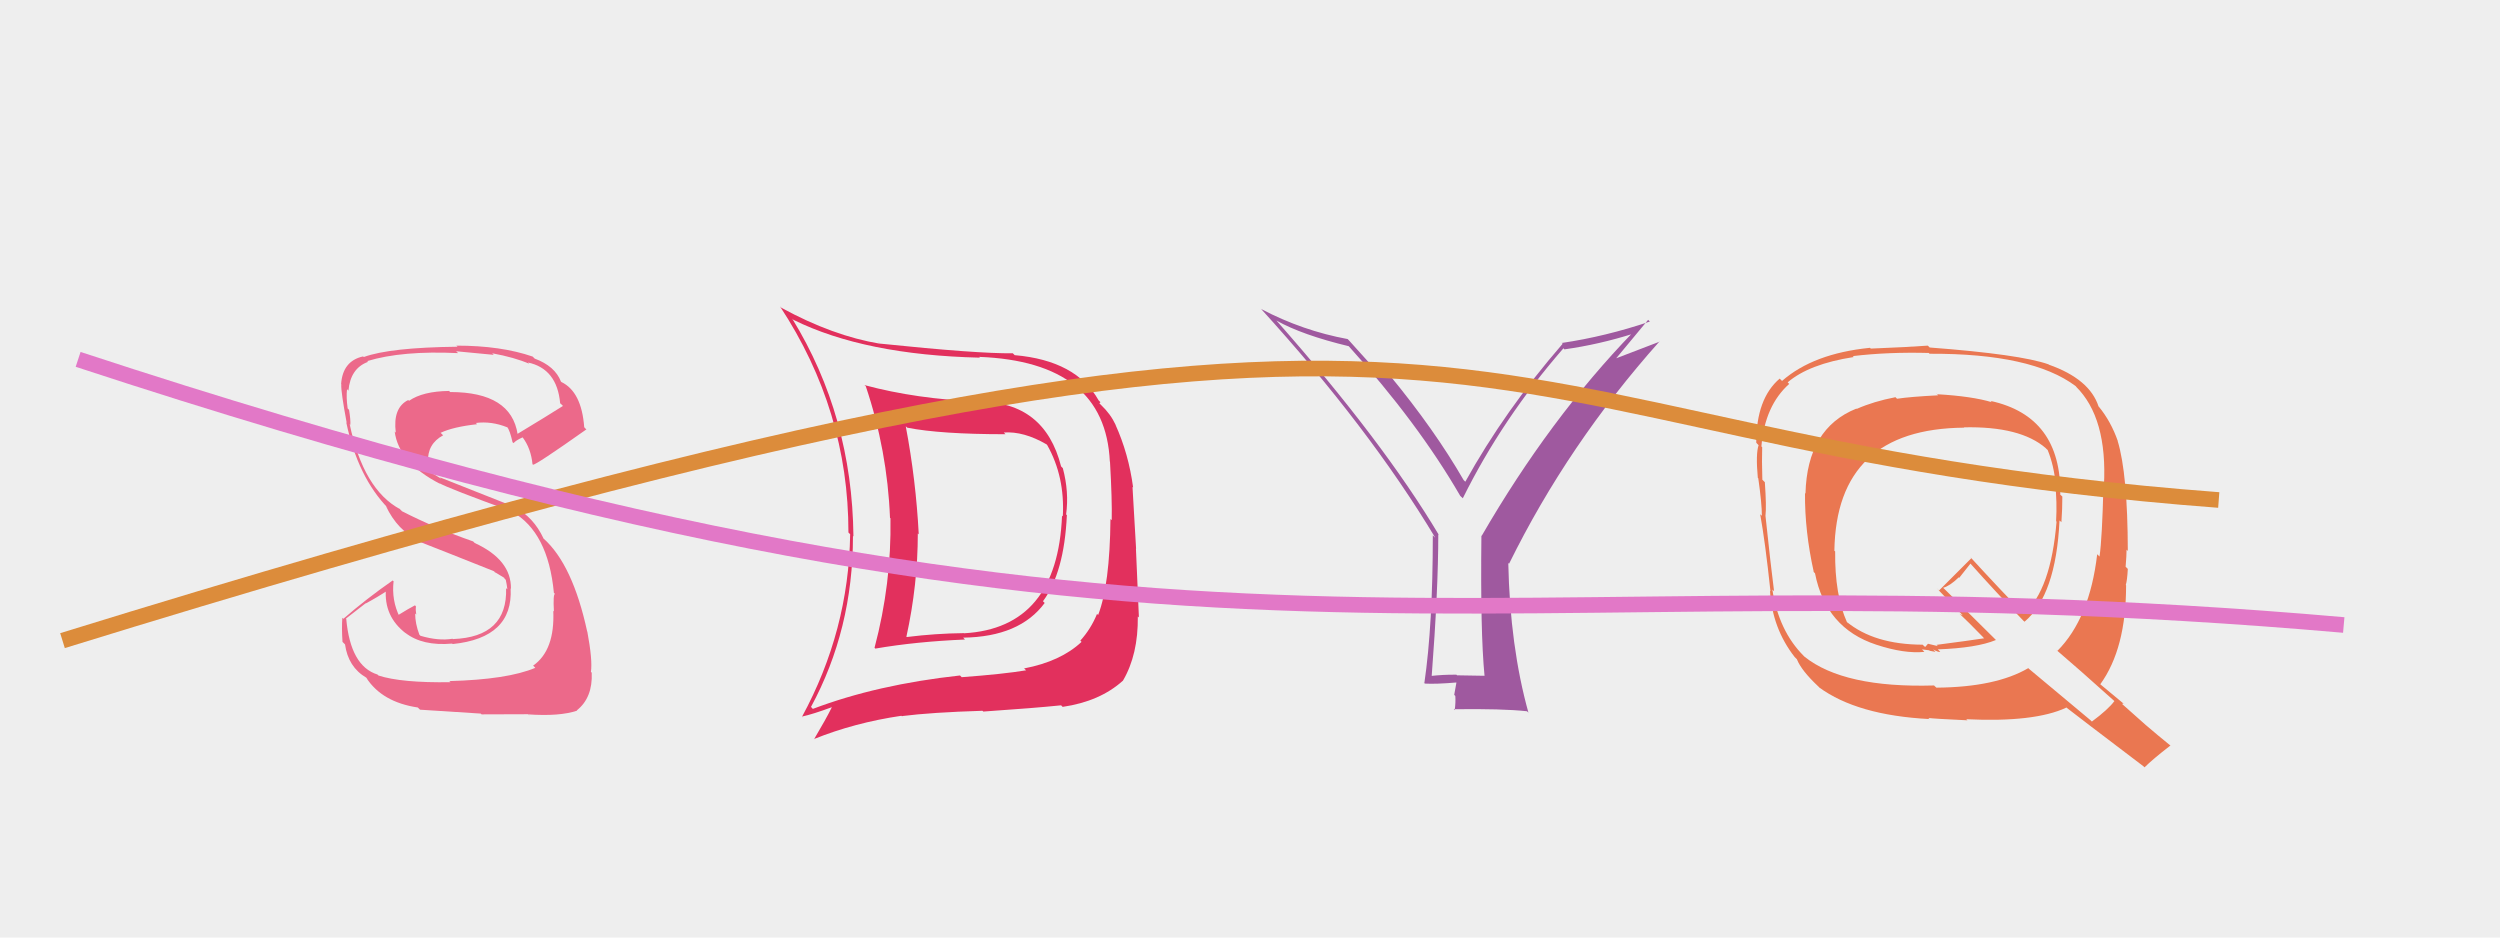
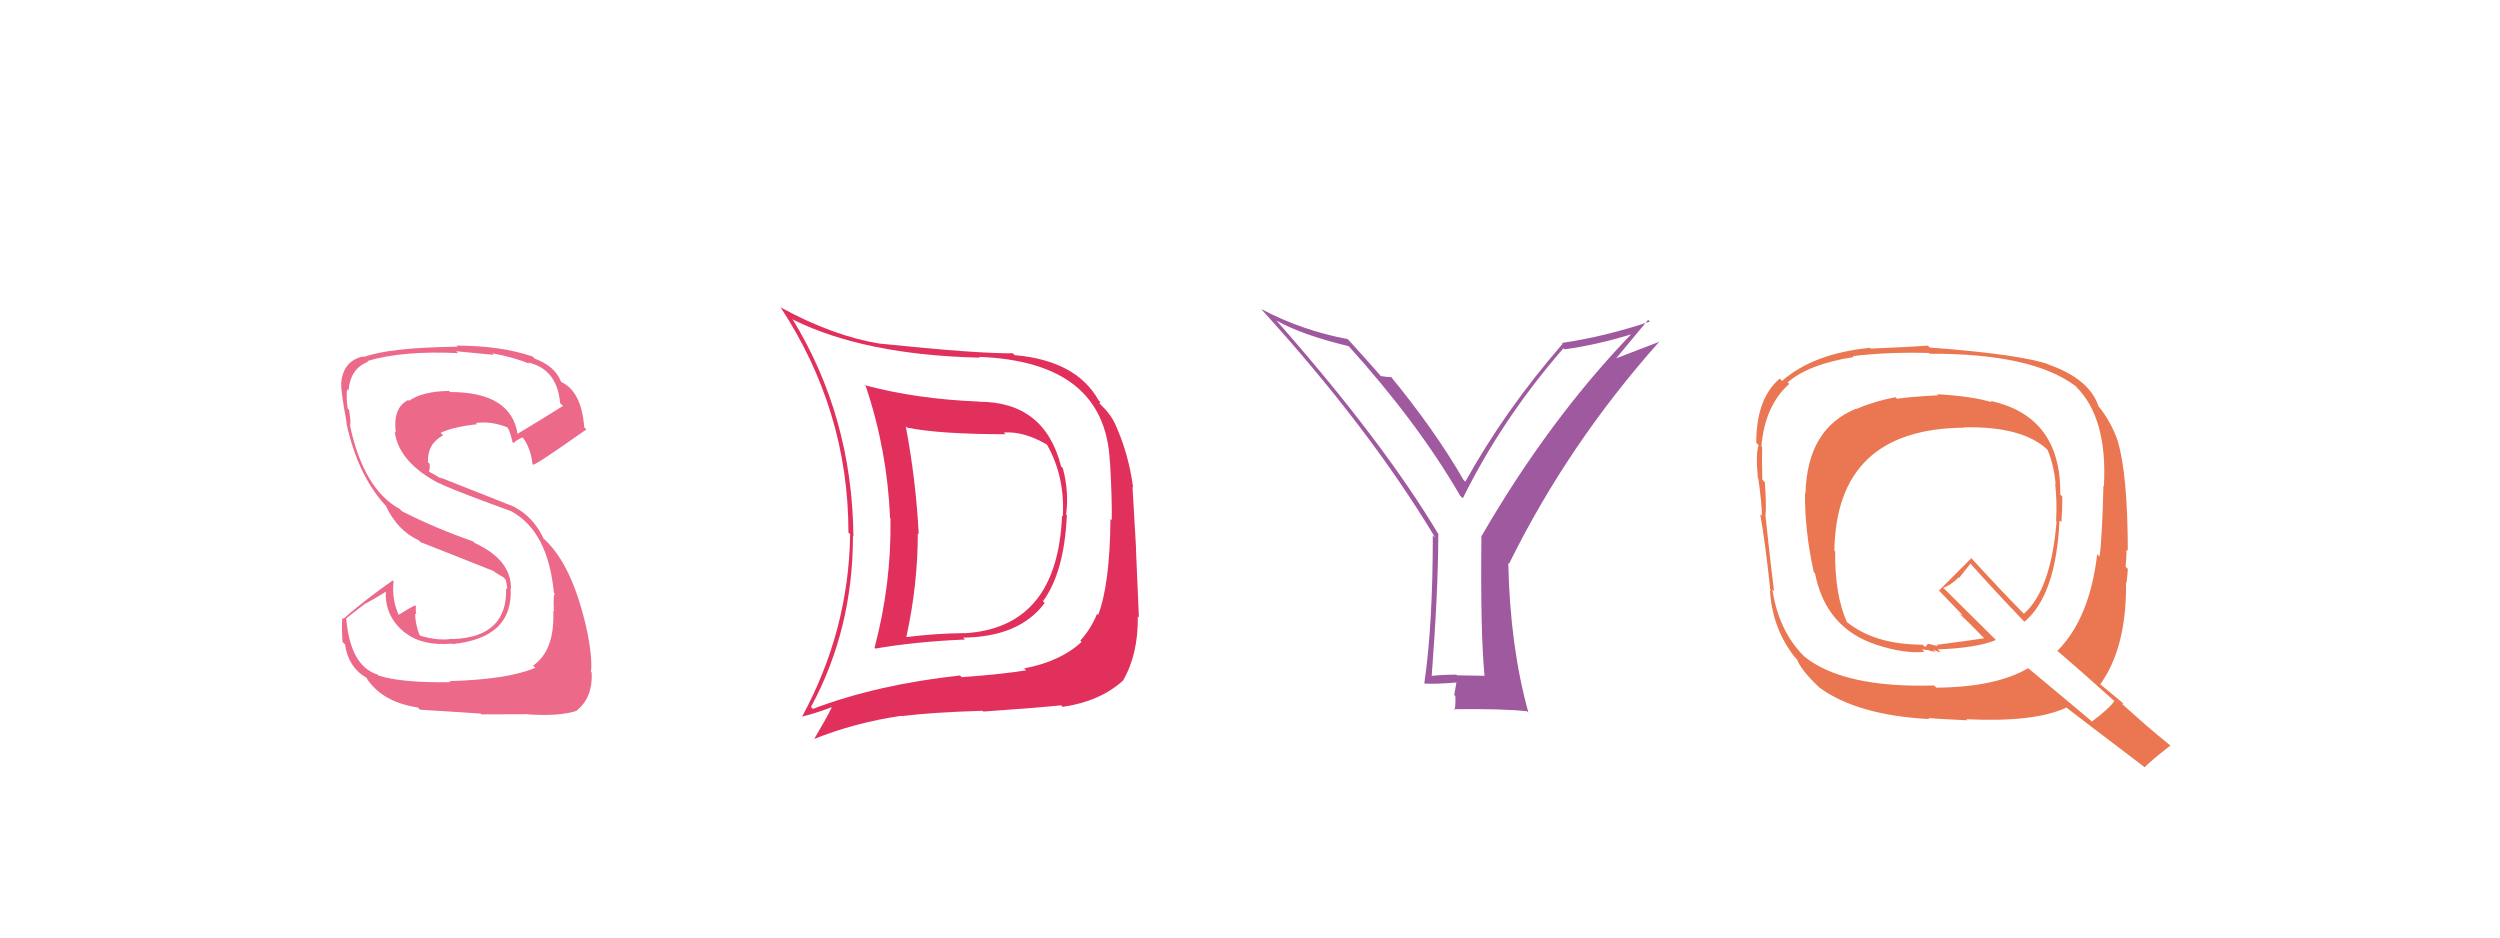
<svg xmlns="http://www.w3.org/2000/svg" width="160" height="60" viewBox="0,0,160,60">
-   <rect width="100%" height="100%" fill="#eee" />
  <path fill="#e2305d" d="M62.63 25.69L62.55 25.61L62.64 25.70Q58.64 25.54 55.34 24.65L55.33 24.65L55.41 24.72Q56.79 28.83 56.96 33.14L56.89 33.07L56.99 33.17Q57.06 37.35 55.97 41.46L56.04 41.53L56.02 41.51Q58.63 41.06 61.76 40.93L61.75 40.92L61.64 40.81Q65.26 40.76 66.86 38.59L66.69 38.42L66.75 38.48Q68.11 36.64 68.28 32.97L68.23 32.92L68.23 32.93Q68.43 31.49 68.02 29.96L68.00 29.94L67.91 29.85Q66.86 25.71 62.65 25.71ZM51.96 45.30L51.90 45.24L51.90 45.25Q54.59 40.29 54.59 34.31L54.57 34.29L54.62 34.33Q54.54 26.64 50.70 20.39L50.60 20.29L50.78 20.47Q55.34 22.72 62.71 22.89L62.70 22.87L62.66 22.84Q70.73 23.15 71.03 29.54L70.94 29.44L71.04 29.55Q71.18 32.00 71.15 33.29L71.12 33.26L71.07 33.22Q71.03 37.42 70.28 39.36L70.27 39.35L70.21 39.29Q69.82 40.25 69.14 41.00L69.25 41.11L69.22 41.08Q67.89 42.33 65.54 42.78L65.64 42.87L65.67 42.90Q64.24 43.14 61.55 43.34L61.55 43.34L61.44 43.23Q56.13 43.81 52.02 45.37ZM68.01 45.24L68.04 45.27L68.01 45.24Q70.40 44.89 71.87 43.56L71.80 43.50L71.87 43.56Q72.85 41.89 72.82 39.45L72.95 39.58L72.89 39.52Q72.83 38.24 72.70 35.11L72.71 35.13L72.48 31.16L72.52 31.20Q72.23 29.03 71.38 27.16L71.46 27.25L71.40 27.19Q71.08 26.50 70.47 25.92L70.36 25.81L70.43 25.74L70.31 25.62Q68.88 23.07 64.94 22.73L64.88 22.67L64.82 22.61Q62.57 22.64 56.31 21.99L56.14 21.81L56.33 22.00Q53.31 21.50 50.01 19.70L49.97 19.66L49.92 19.61Q54.30 26.26 54.30 34.08L54.31 34.09L54.41 34.19Q54.32 40.36 51.33 45.87L51.42 45.96L51.33 45.86Q52.02 45.71 53.21 45.27L53.14 45.19L53.23 45.28Q52.88 45.99 52.10 47.31L52.10 47.32L52.09 47.30Q54.70 46.25 57.69 45.81L57.85 45.96L57.72 45.83Q59.62 45.59 62.88 45.49L62.81 45.42L62.93 45.54Q66.28 45.31 67.91 45.14ZM68.08 33.12L68.03 33.06L67.97 33.00Q67.68 40.19 61.70 40.53L61.77 40.60L61.69 40.52Q59.87 40.54 58.03 40.77L58.17 40.91L58.01 40.75Q58.74 37.41 58.74 34.14L58.79 34.19L58.80 34.20Q58.62 30.72 57.97 27.29L57.99 27.30L58.06 27.37Q60.17 27.79 64.35 27.79L64.20 27.63L64.24 27.68Q65.52 27.59 66.98 28.44L67.00 28.46L67.03 28.50Q68.16 30.51 68.02 33.06Z" />
  <path fill="#9f599f" d="M95.04 43.27L95.02 43.25L93.25 43.22L93.21 43.18Q92.35 43.17 91.50 43.27L91.55 43.32L91.62 43.39Q92.05 37.77 92.05 34.20L92.16 34.31L92.09 34.24Q88.51 28.24 81.67 20.49L81.66 20.48L81.70 20.52Q83.34 21.44 86.33 22.16L86.33 22.16L86.26 22.09Q90.75 27.06 93.44 31.71L93.45 31.73L93.62 31.89Q96.15 26.78 100.06 22.29L100.13 22.37L100.12 22.36Q102.34 22.05 104.58 21.34L104.51 21.27L104.51 21.27Q99.18 26.78 94.83 34.29L94.81 34.28L94.81 34.28Q94.74 40.49 95.01 43.25ZM103.23 23.18L105.48 20.47L105.59 20.58Q102.74 21.54 99.95 21.95L99.93 21.92L100.01 22.00Q96.30 26.28 93.78 30.83L93.64 30.69L93.67 30.72Q91.81 27.50 88.96 24.04L89.03 24.11L89.06 24.14Q88.82 24.14 88.38 24.07L88.36 24.06L88.34 24.03Q87.69 23.28 86.33 21.78L86.23 21.68L86.25 21.70Q83.37 21.17 80.72 19.78L80.68 19.74L80.68 19.74Q87.61 27.35 91.86 34.42L91.84 34.40L91.70 34.26Q91.70 40.00 91.16 43.71L91.09 43.64L91.19 43.75Q91.91 43.79 93.20 43.68L93.21 43.69L93.07 44.47L93.14 44.54Q93.17 44.97 93.10 45.45L93.04 45.39L93.05 45.39Q96.17 45.35 97.73 45.52L97.82 45.61L97.82 45.61Q96.64 41.37 96.53 36.03L96.64 36.14L96.58 36.08Q100.36 28.41 106.21 21.85L106.23 21.86L103.10 23.06Z" />
  <path fill="#ea7751" d="M123.93 25.18L123.90 25.16L124.04 25.30Q122.26 25.39 121.41 25.52L121.31 25.42L121.31 25.42Q119.91 25.69 118.83 26.17L118.89 26.23L118.81 26.15Q115.66 27.41 115.55 31.59L115.62 31.66L115.52 31.56Q115.50 33.99 116.08 36.60L116.03 36.56L116.16 36.69Q116.85 40.20 120.08 41.26L120.12 41.30L120.08 41.26Q121.87 41.85 123.16 41.72L123.01 41.56L123.47 41.62L123.50 41.65Q123.70 41.68 123.87 41.72L123.76 41.60L123.72 41.56Q124.04 41.75 124.18 41.72L124.12 41.66L124.02 41.56Q126.51 41.47 127.74 40.96L127.58 40.80L124.48 37.73L124.36 37.62Q124.81 37.49 125.36 36.95L125.39 36.98L126.11 36.07L126.08 36.04Q127.75 37.91 129.52 39.75L129.47 39.70L129.57 39.79Q131.58 38.10 131.81 33.31L131.90 33.39L131.93 33.42Q131.99 32.60 131.99 31.78L131.83 31.63L131.86 31.65Q131.92 26.65 127.40 25.66L127.38 25.64L127.47 25.74Q126.22 25.36 123.97 25.23ZM135.30 44.85L135.38 44.93L135.32 44.87Q134.93 45.40 133.88 46.18L133.80 46.10L129.86 42.81L129.81 42.76Q127.73 43.98 123.93 44.01L123.84 43.93L123.78 43.87Q118.01 44.04 115.49 42.03L115.50 42.04L115.44 41.98Q113.84 40.38 113.43 37.73L113.41 37.71L113.54 37.84Q113.33 36.21 112.99 33.01L113.07 33.09L112.99 33.01Q113.06 32.43 112.95 30.86L112.85 30.76L112.79 30.70Q112.75 29.40 112.78 28.62L112.74 28.58L112.73 28.57Q112.95 25.96 114.51 24.57L114.34 24.40L114.41 24.47Q115.79 23.29 118.64 22.85L118.56 22.77L118.58 22.79Q120.86 22.52 123.44 22.59L123.50 22.65L123.49 22.64Q130.05 22.61 132.84 24.71L132.92 24.79L132.85 24.73Q134.89 26.73 134.65 31.11L134.63 31.09L134.62 31.08Q134.54 34.43 134.37 35.62L134.25 35.50L134.22 35.47Q133.74 39.58 131.67 41.66L131.54 41.53L131.60 41.59Q132.94 42.73 135.39 44.93ZM130.99 23.20L131.13 23.34L131.11 23.32Q129.31 22.68 123.50 22.24L123.37 22.11L123.38 22.12Q122.21 22.21 119.73 22.31L119.66 22.24L119.68 22.26Q116.06 22.62 114.05 24.38L114.05 24.38L113.90 24.23Q112.40 25.51 112.40 28.33L112.46 28.40L112.55 28.49Q112.36 29.05 112.50 30.58L112.66 30.74L112.53 30.61Q112.76 32.23 112.76 33.01L112.66 32.92L112.65 32.90Q112.97 34.65 113.31 37.85L113.28 37.82L113.28 37.82Q113.43 40.22 114.86 42.05L114.96 42.15L115.00 42.19Q115.29 42.92 116.38 43.94L116.42 43.98L116.42 43.99Q118.86 45.78 123.48 46.02L123.51 46.04L123.41 45.95Q123.78 46.00 125.92 46.10L125.89 46.08L125.84 46.03Q130.20 46.24 132.24 45.29L132.23 45.28L132.18 45.23Q132.97 45.85 137.19 49.05L137.10 48.96L137.25 49.11Q137.76 48.60 138.91 47.71L138.92 47.72L138.96 47.76Q138.05 47.02 137.34 46.41L137.35 46.42L135.81 45.05L135.91 45.02L135.98 45.09Q135.48 44.68 134.39 43.77L134.48 43.86L134.42 43.79Q136.07 41.51 136.07 37.46L136.12 37.51L136.05 37.44Q136.14 37.16 136.18 36.41L136.12 36.35L136.04 36.27Q136.10 35.55 136.10 35.18L136.20 35.28L136.18 35.26Q136.17 30.32 135.53 28.22L135.42 28.11L135.54 28.23Q135.10 26.97 134.32 26.02L134.35 26.05L134.31 26.02Q133.74 24.26 131.13 23.34ZM125.66 27.32L125.71 27.38L125.69 27.35Q129.31 27.27 130.94 28.69L130.93 28.69L131.05 28.80Q131.45 29.78 131.56 30.97L131.48 30.90L131.53 30.95Q131.66 32.13 131.59 33.36L131.62 33.38L131.62 33.38Q131.26 37.75 129.53 39.28L129.46 39.21L129.53 39.28Q128.31 38.06 126.07 35.62L126.07 35.62L126.17 35.72Q125.49 36.40 124.10 37.79L123.95 37.64L124.06 37.76Q124.52 38.25 125.54 39.30L125.62 39.38L125.44 39.30L125.38 39.25Q125.97 39.80 126.89 40.75L126.96 40.83L126.99 40.85Q126.01 41.00 123.94 41.27L124.02 41.35L123.39 41.20L123.22 41.40L123.16 41.37L123.05 41.26Q119.95 41.25 118.18 39.79L118.33 39.94L118.21 39.83Q117.42 38.08 117.45 35.29L117.44 35.28L117.40 35.25Q117.52 27.44 125.71 27.37Z" />
  <path fill="#ec698a" d="M28.74 43.58L28.79 43.62L28.83 43.66Q25.68 43.71 24.21 43.23L24.23 43.24L24.16 43.17Q22.43 42.63 22.16 39.61L22.14 39.59L23.40 38.61L23.41 38.62Q24.14 38.23 24.82 37.78L24.80 37.76L24.70 37.67Q24.55 39.45 25.98 40.54L26.06 40.63L25.94 40.50Q27.04 41.36 28.94 41.19L28.95 41.20L28.97 41.22Q32.85 40.82 32.68 37.66L32.68 37.66L32.70 37.68Q32.73 35.83 30.38 34.75L30.32 34.69L30.28 34.65Q27.84 33.80 25.73 32.72L25.53 32.52L25.61 32.59Q23.26 31.33 22.38 27.15L22.48 27.25L22.42 27.20Q22.45 26.91 22.34 26.23L22.23 26.12L22.25 26.14Q22.15 25.42 22.21 24.91L22.25 24.95L22.30 25.00Q22.43 23.57 23.55 23.16L23.56 23.16L23.50 23.11Q25.74 22.43 29.31 22.60L29.28 22.56L29.19 22.48Q30.89 22.64 31.60 22.71L31.54 22.65L31.50 22.61Q32.92 22.87 33.87 23.28L33.88 23.29L33.79 23.20Q35.65 23.60 35.85 25.81L35.93 25.88L36.03 25.98Q35.07 26.59 33.10 27.78L33.13 27.81L33.13 27.80Q32.72 25.09 28.81 25.09L28.73 25.01L28.75 25.02Q27.06 25.04 26.18 25.65L26.14 25.62L26.13 25.60Q25.13 26.09 25.33 27.69L25.30 27.66L25.26 27.62Q25.52 29.61 28.17 30.97L28.16 30.97L28.13 30.93Q28.74 31.27 32.75 32.73L32.79 32.77L32.77 32.75Q35.08 34.04 35.45 37.95L35.52 38.01L35.52 38.01Q35.39 38.02 35.45 39.14L35.57 39.25L35.41 39.09Q35.52 41.62 34.12 42.60L34.11 42.59L34.26 42.74Q32.49 43.49 28.76 43.59ZM30.87 45.77L30.79 45.69L30.82 45.72Q32.03 45.71 33.80 45.71L33.97 45.89L33.80 45.72Q35.82 45.86 36.94 45.48L36.79 45.34L36.92 45.46Q37.94 44.65 37.87 43.05L37.93 43.11L37.82 43.00Q37.93 42.26 37.59 40.43L37.58 40.41L37.58 40.42Q36.65 36.12 34.78 34.46L34.75 34.42L34.78 34.45Q34.15 33.11 32.96 32.47L32.95 32.45L28.15 30.55L28.26 30.65Q27.87 30.40 27.46 30.19L27.45 30.18L27.50 30.00L27.50 29.69L27.39 29.58Q27.34 28.41 28.36 27.86L28.37 27.87L28.20 27.70Q29.00 27.32 30.53 27.15L30.52 27.13L30.45 27.07Q31.45 26.94 32.47 27.35L32.62 27.50L32.48 27.37Q32.63 27.55 32.80 28.29L32.77 28.27L32.87 28.36Q33.00 28.19 33.45 27.99L33.41 27.95L33.44 27.98Q33.98 28.69 34.08 29.71L34.13 29.76L34.11 29.74Q34.26 29.79 37.53 27.48L37.45 27.41L37.39 27.34Q37.22 25.07 35.93 24.45L35.88 24.40L35.90 24.42Q35.52 23.43 34.22 22.95L34.14 22.87L34.09 22.82Q32.06 22.12 29.21 22.12L29.27 22.18L29.28 22.19Q24.94 22.24 23.28 22.85L23.21 22.78L23.24 22.81Q21.93 23.10 21.83 24.59L21.94 24.71L21.84 24.61Q21.82 25.09 22.19 27.07L22.28 27.15L22.16 27.03Q22.90 30.53 24.84 32.53L24.71 32.40L24.70 32.39Q25.44 33.95 26.78 34.57L26.87 34.65L26.92 34.70Q28.11 35.16 31.62 36.56L31.73 36.67L31.58 36.56L32.27 36.98L32.29 37.03L32.37 37.11Q32.44 37.42 32.47 37.72L32.54 37.79L32.39 37.64Q32.49 40.77 28.99 40.90L29.04 40.95L28.96 40.88Q28.06 41.03 26.91 40.69L26.87 40.65L26.84 40.62Q26.57 39.91 26.57 39.26L26.56 39.25L26.64 39.33Q26.59 39.04 26.62 38.81L26.54 38.72L26.56 38.74Q26.17 38.94 25.46 39.38L25.41 39.33L25.58 39.49Q25.05 38.42 25.19 37.20L25.18 37.19L25.13 37.15Q23.41 38.35 21.98 39.60L21.92 39.55L21.91 39.53Q21.86 40.16 21.92 41.08L22.09 41.25L22.08 41.23Q22.28 42.69 23.44 43.37L23.55 43.48L23.45 43.39Q24.46 44.94 26.74 45.28L26.85 45.39L26.88 45.42Q28.15 45.50 30.77 45.67Z" />
-   <path d="M4 41 C101 11,89 28,142 32" stroke="#dc8c3b" fill="none" />
-   <path d="M5 23 C78 47,93 35,150 40" stroke="#e278c7" fill="none" />
</svg>